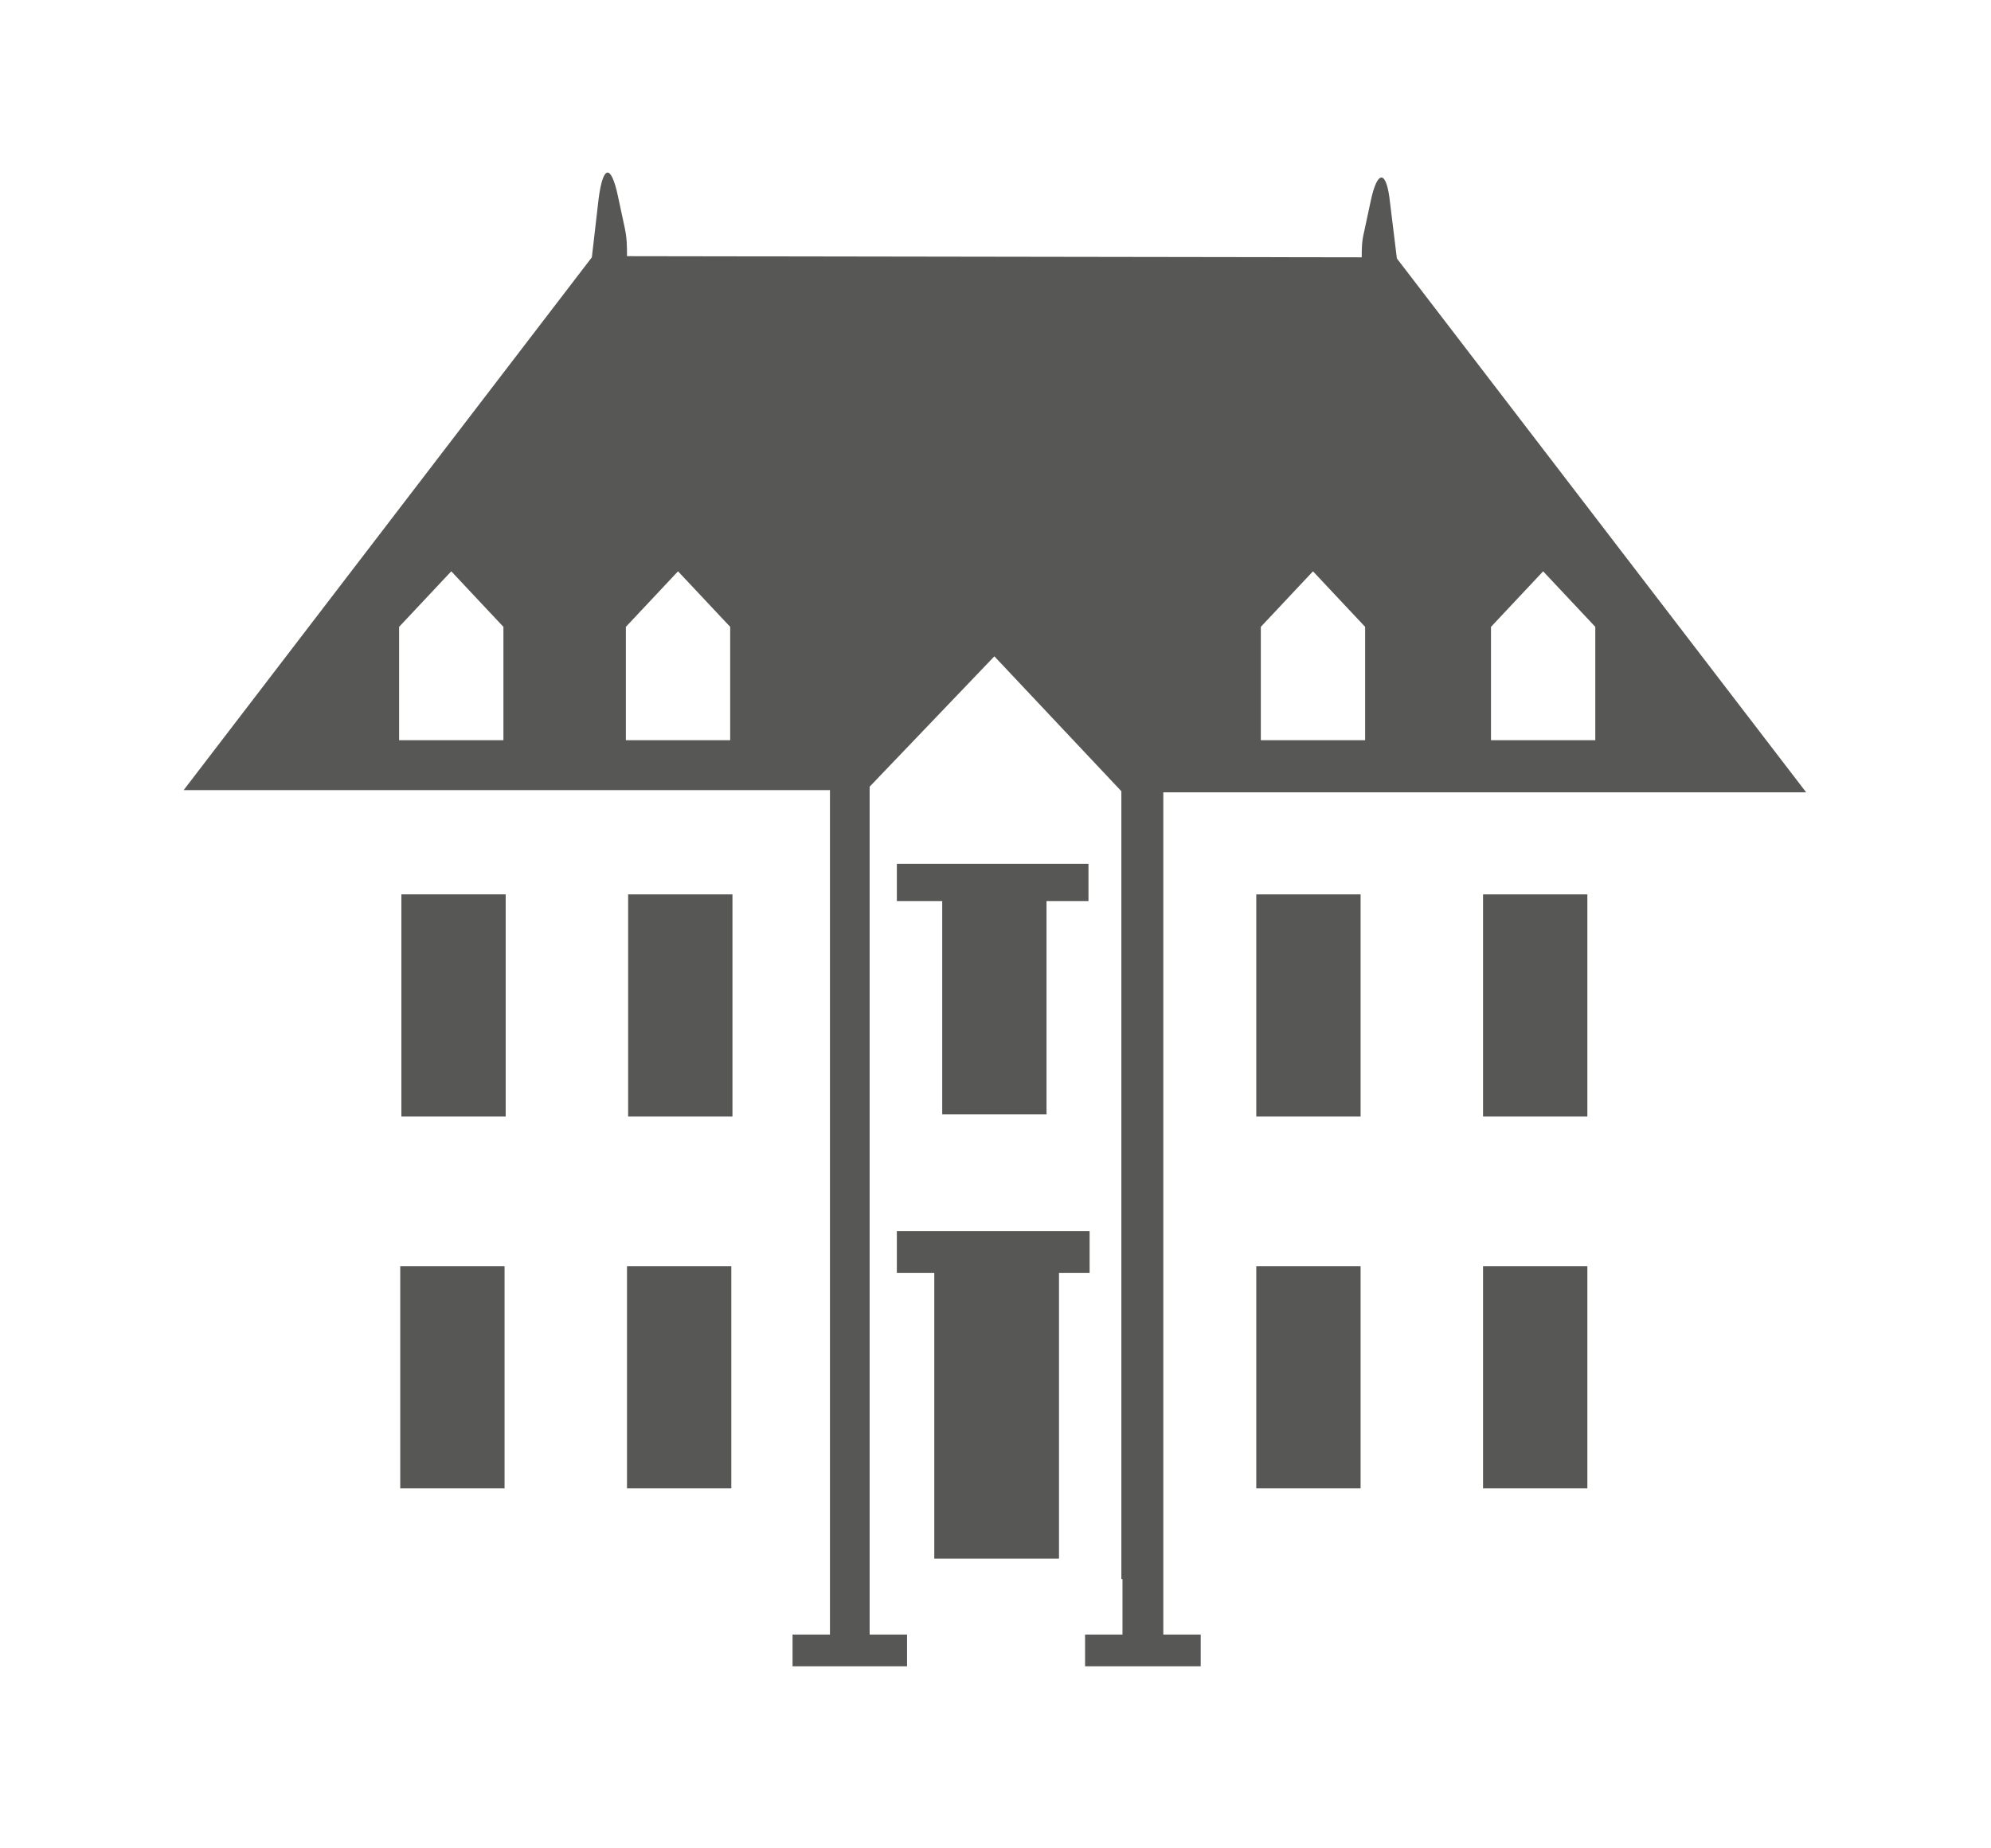
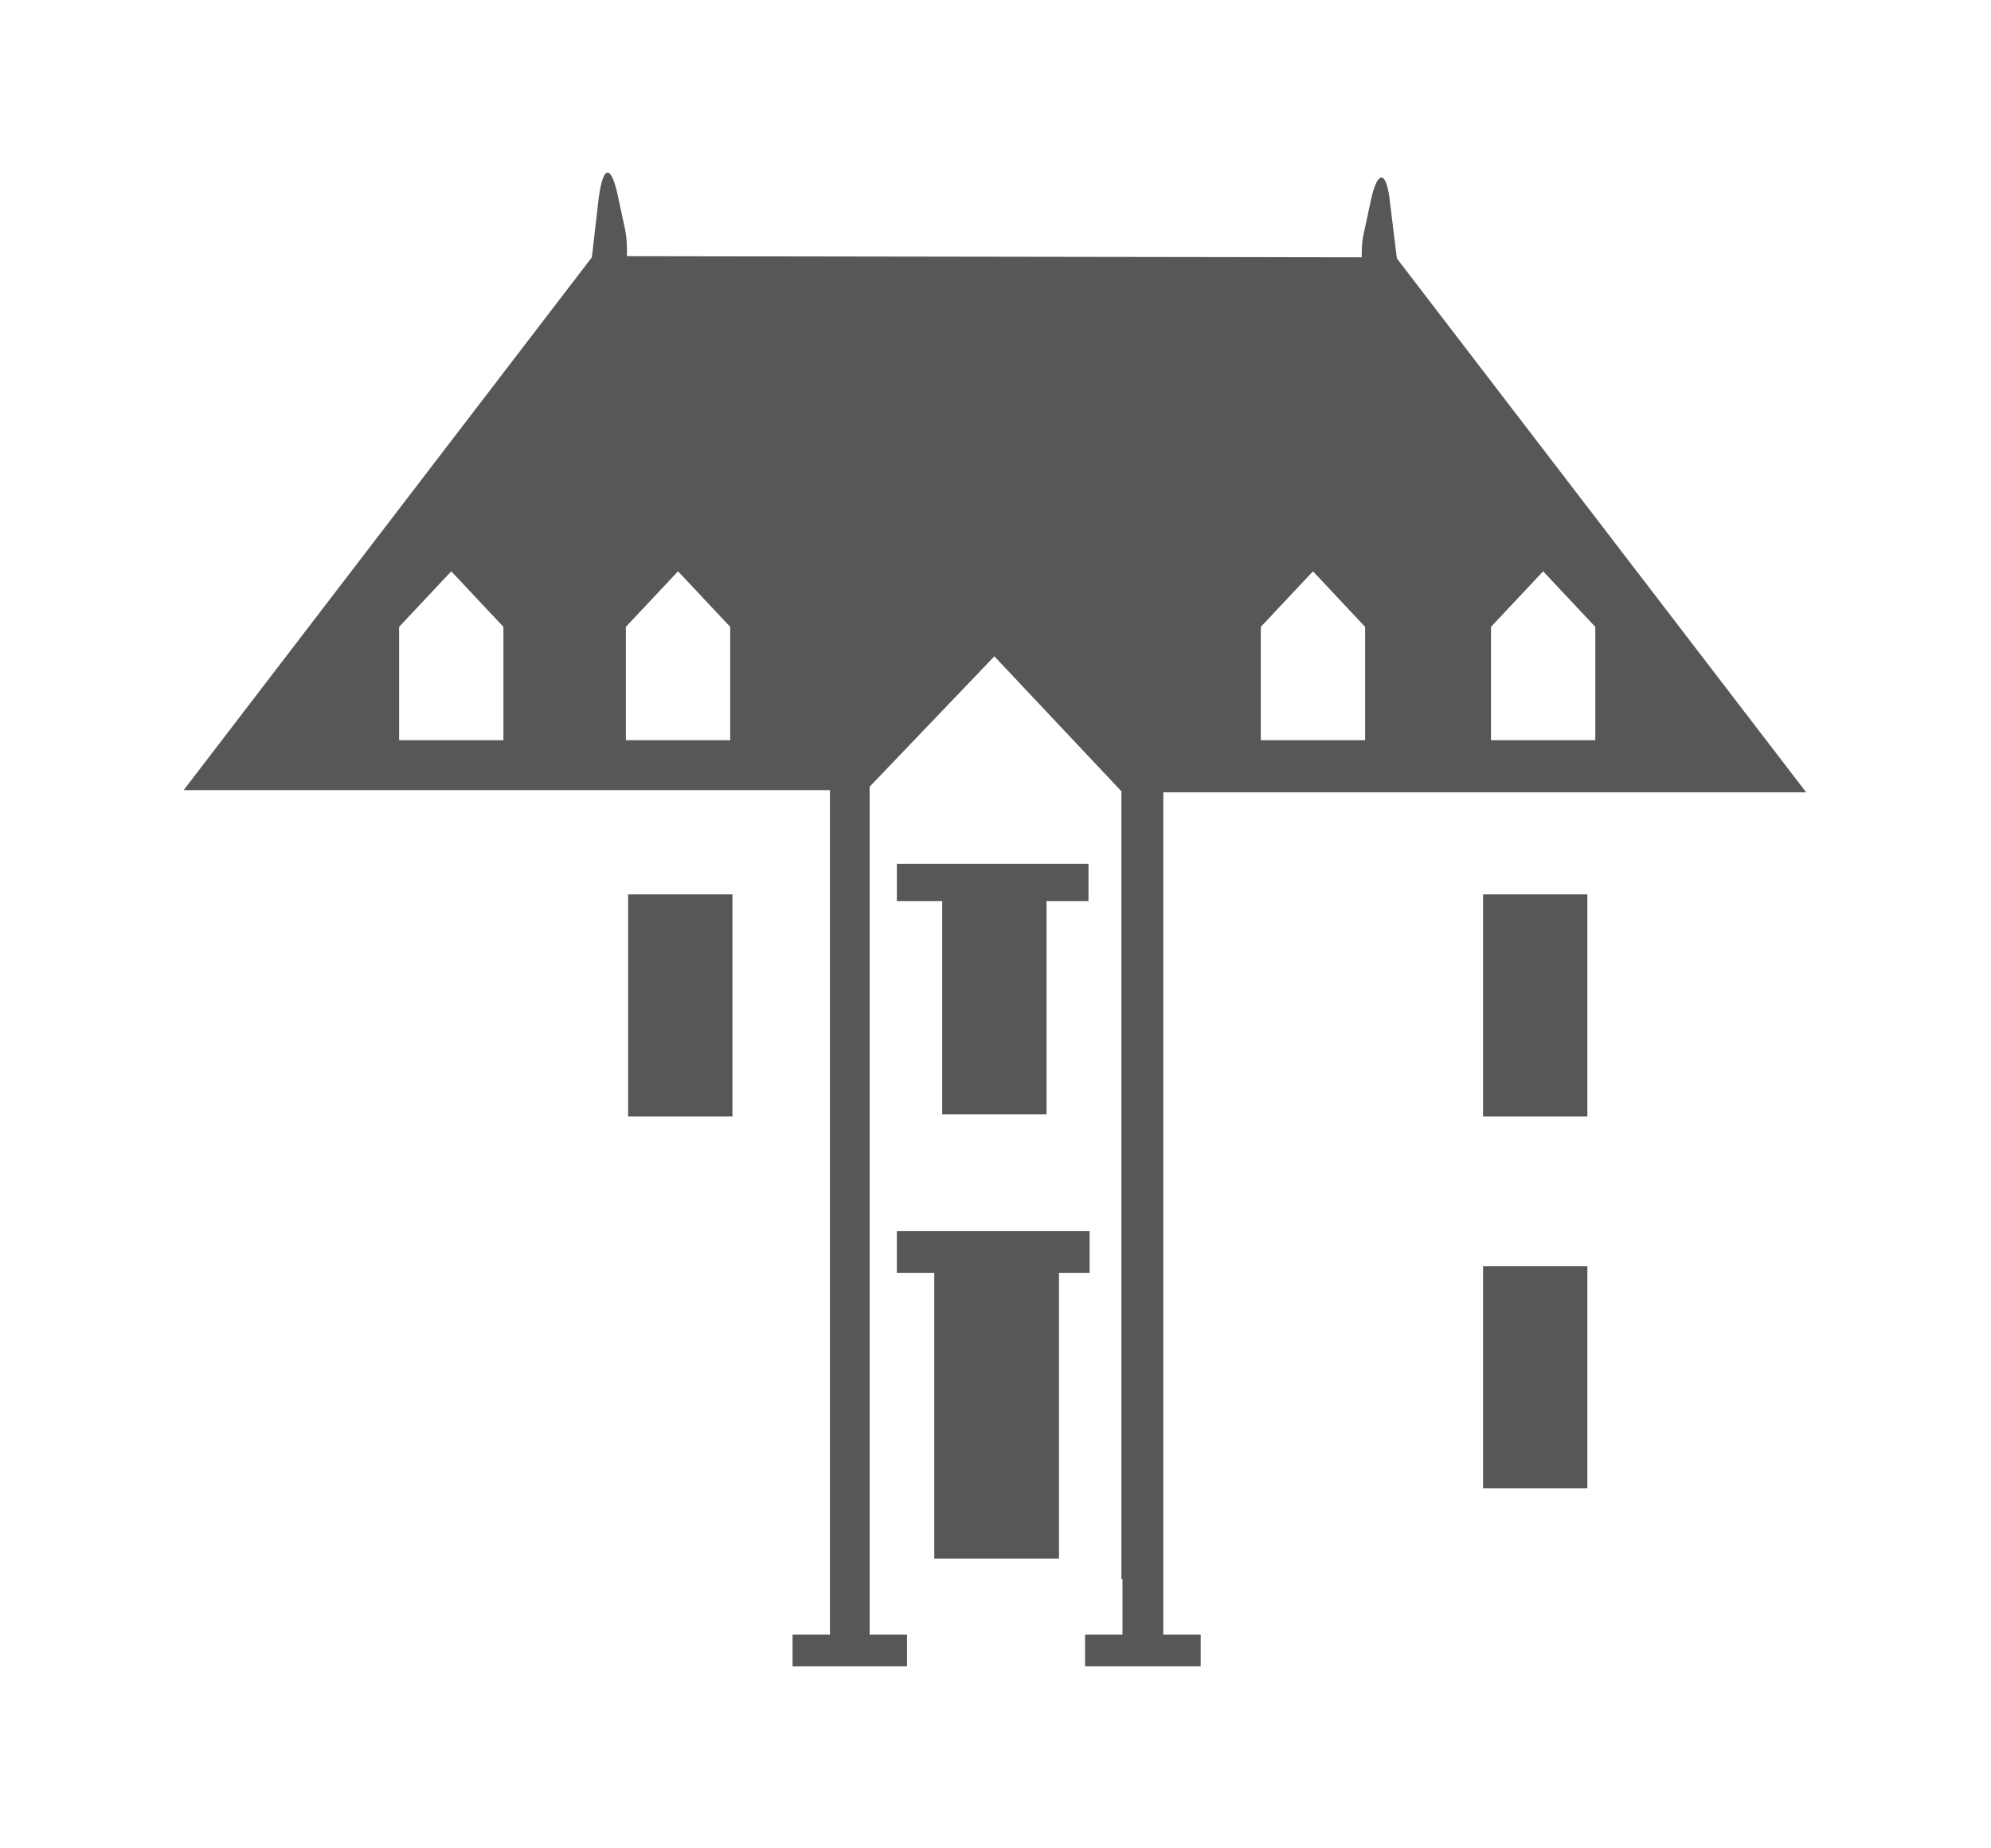
<svg xmlns="http://www.w3.org/2000/svg" data-bbox="16.2 15.224 143.1 131.776" viewBox="0 0 175.6 163" data-type="color">
  <g>
-     <path fill="#575756" d="M44.5 111.7v19.6h-9.2v-19.6h9.2z" data-color="1" />
-     <path fill="#575756" d="M44.6 78.9v19.6h-9.2V78.9h9.2z" data-color="1" />
-     <path fill="#575756" d="M64.5 111.7v19.6h-9.2v-19.6h9.2z" data-color="1" />
    <path fill="#575756" d="M64.6 78.9v19.6h-9.2V78.9h9.2z" data-color="1" />
-     <path fill="#575756" d="M120 111.7v19.6h-9.2v-19.6h9.2z" data-color="1" />
-     <path fill="#575756" d="M120 78.9v19.6h-9.2V78.9h9.2z" data-color="1" />
    <path fill="#575756" d="M140 111.7v19.6h-9.2v-19.6h9.2z" data-color="1" />
    <path fill="#575756" d="M140 78.9v19.6h-9.2V78.9h9.2z" data-color="1" />
    <path fill="#575756" d="M92.3 98.3V79.5H96v-3.3H79.1v3.3h4v18.8h9.2z" data-color="1" />
    <path fill="#575756" d="M96.1 108.6h-17v3.7h3.3v25.2h11v-25.2h2.7v-3.7z" data-color="1" />
    <path d="m111.2 55.3 4.6-4.9 4.6 4.9v10h-9.2v-10zm-46.8 10h-9.2v-10l4.6-4.9 4.6 4.9v10zm-20 0h-9.2v-10l4.6-4.9 4.6 4.9v10zm87.1-10 4.6-4.9 4.6 4.9v10h-9.2v-10zm-29 14.6h56.8l-36.1-47.1-.6-4.9c-.3-2.9-1.1-3-1.7-.2l-.6 2.8c-.2.8-.2 1.5-.2 2.2l-64.8-.1c0-.8 0-1.6-.2-2.5l-.6-2.8c-.6-2.8-1.3-2.8-1.7.2l-.6 5.2-36 47h57v74.5h-3.3v2.8H80v-2.8h-3.3V69.4l11-11.5 11.2 11.9v69.5h.1v4.9h-3.3v2.8h10.2v-2.8h-3.3V69.9z" fill="#575756" data-color="1" />
  </g>
</svg>